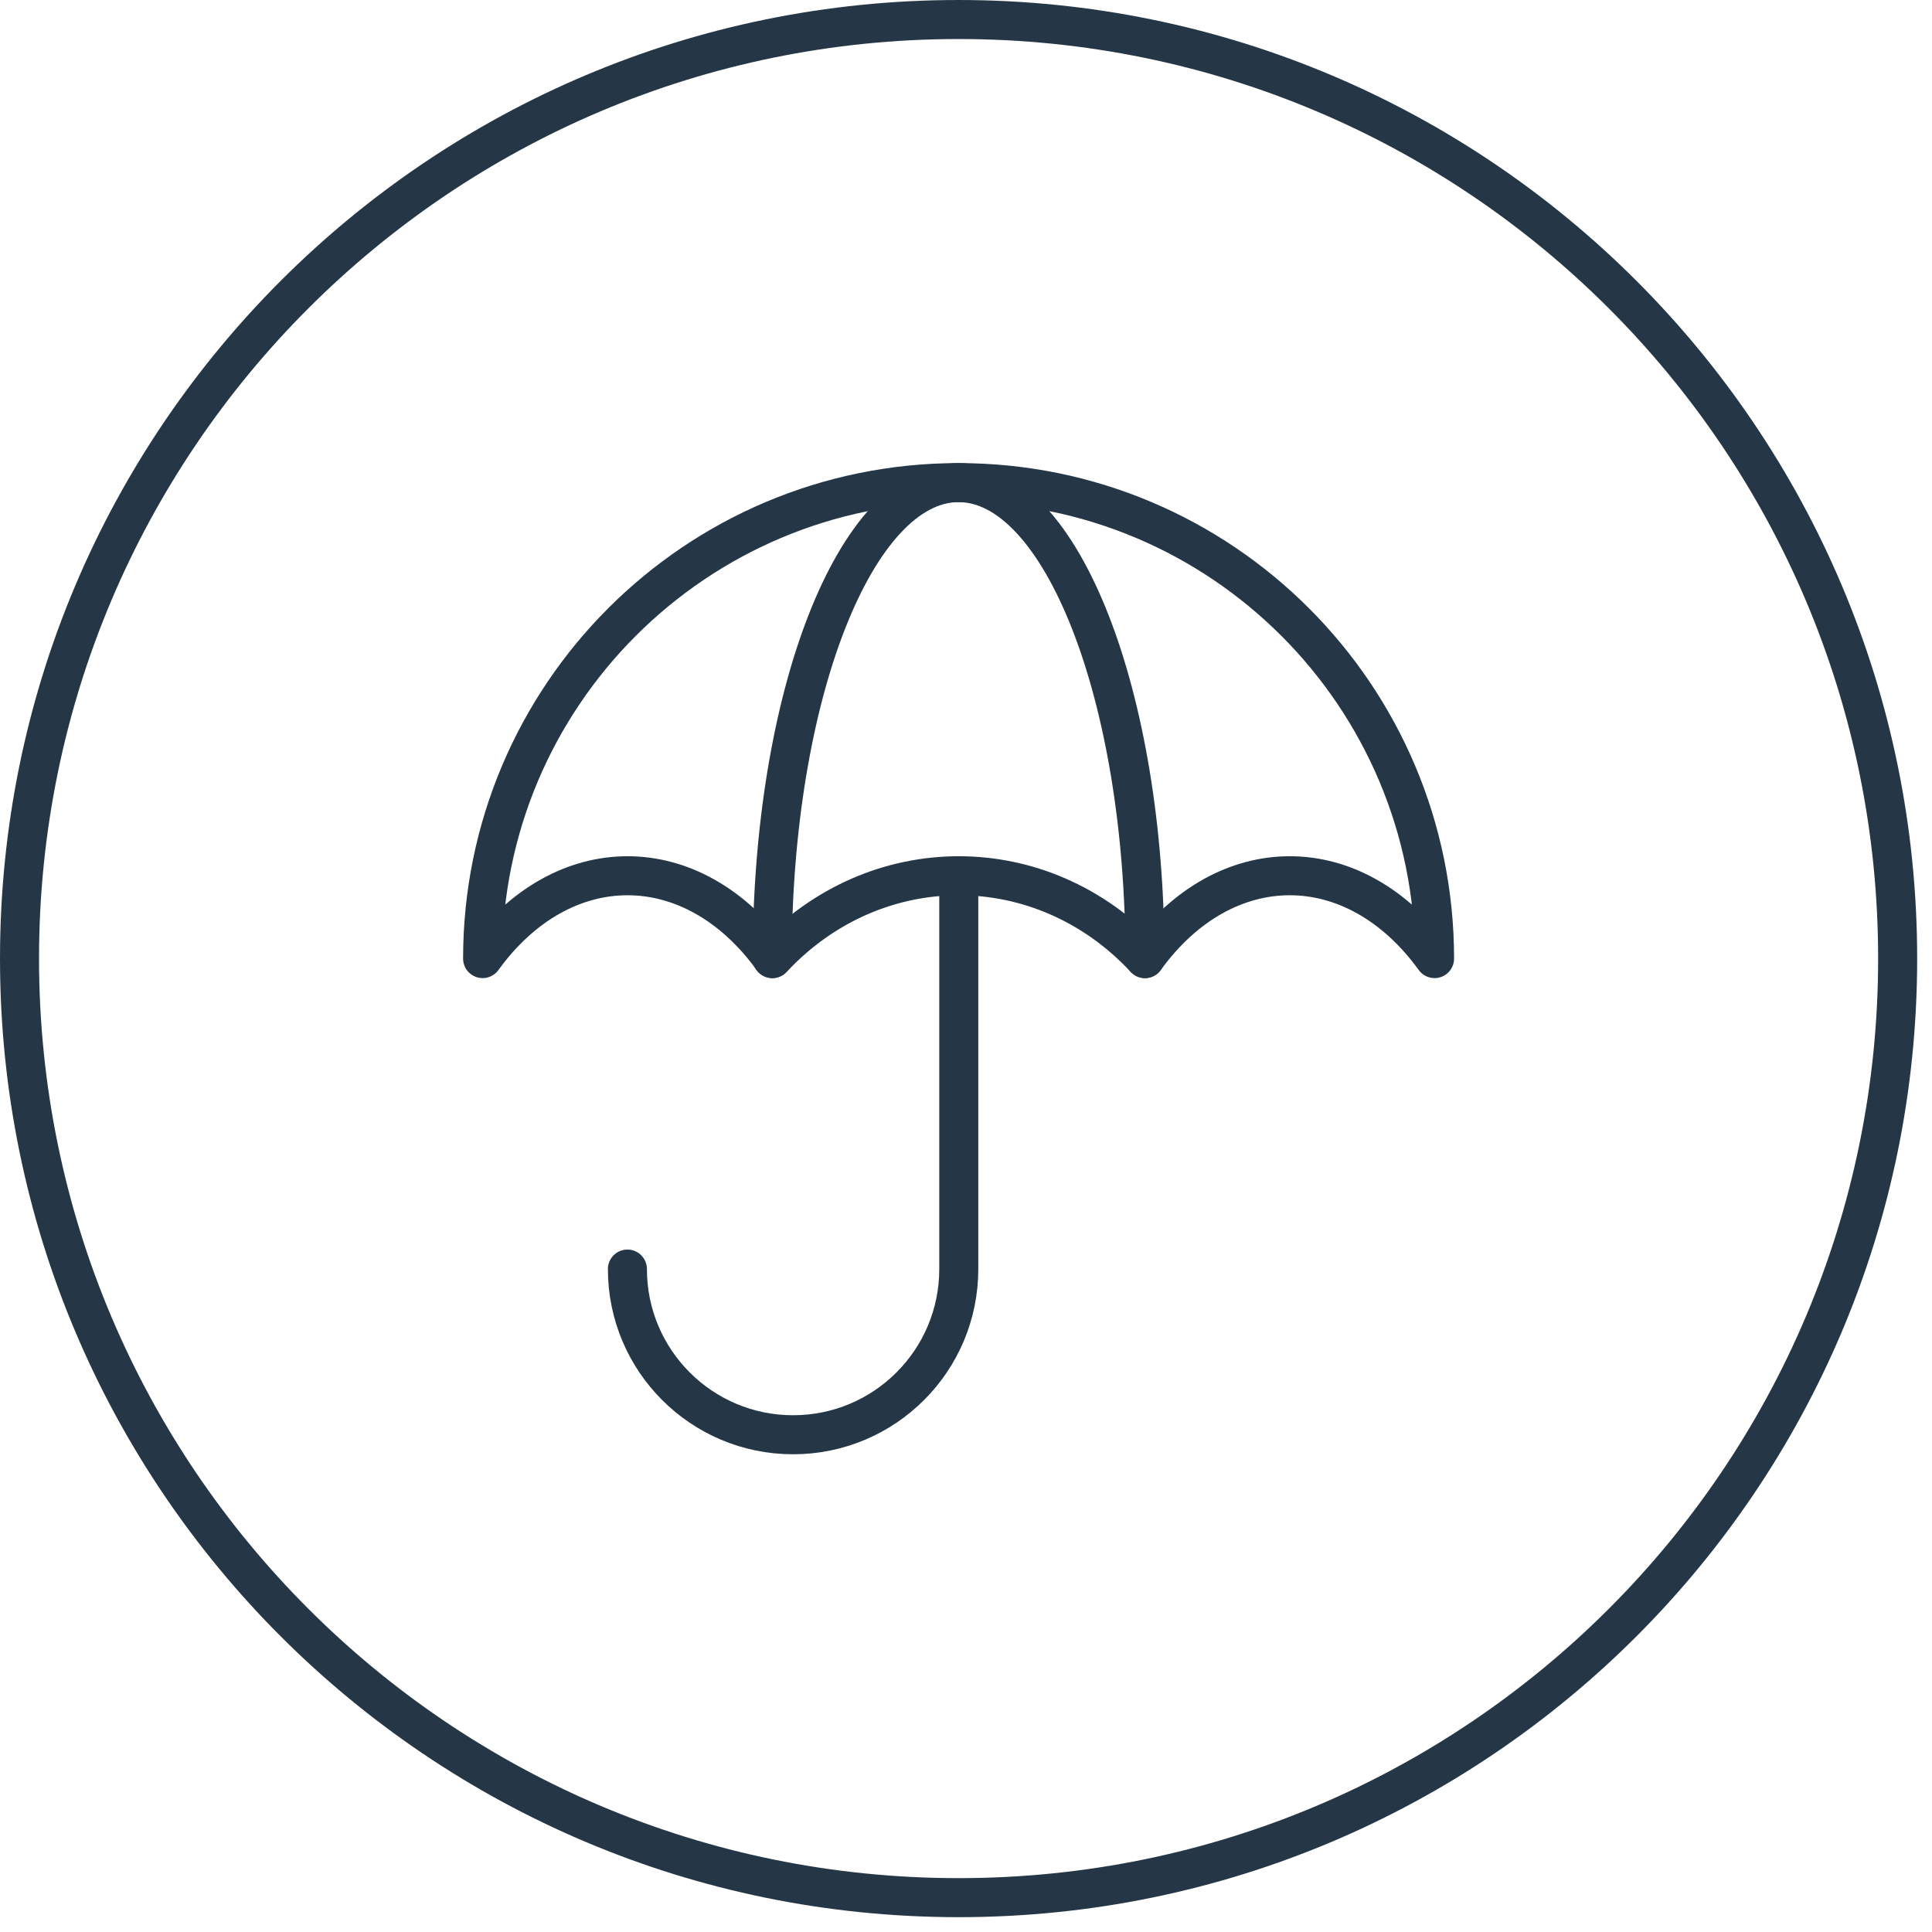
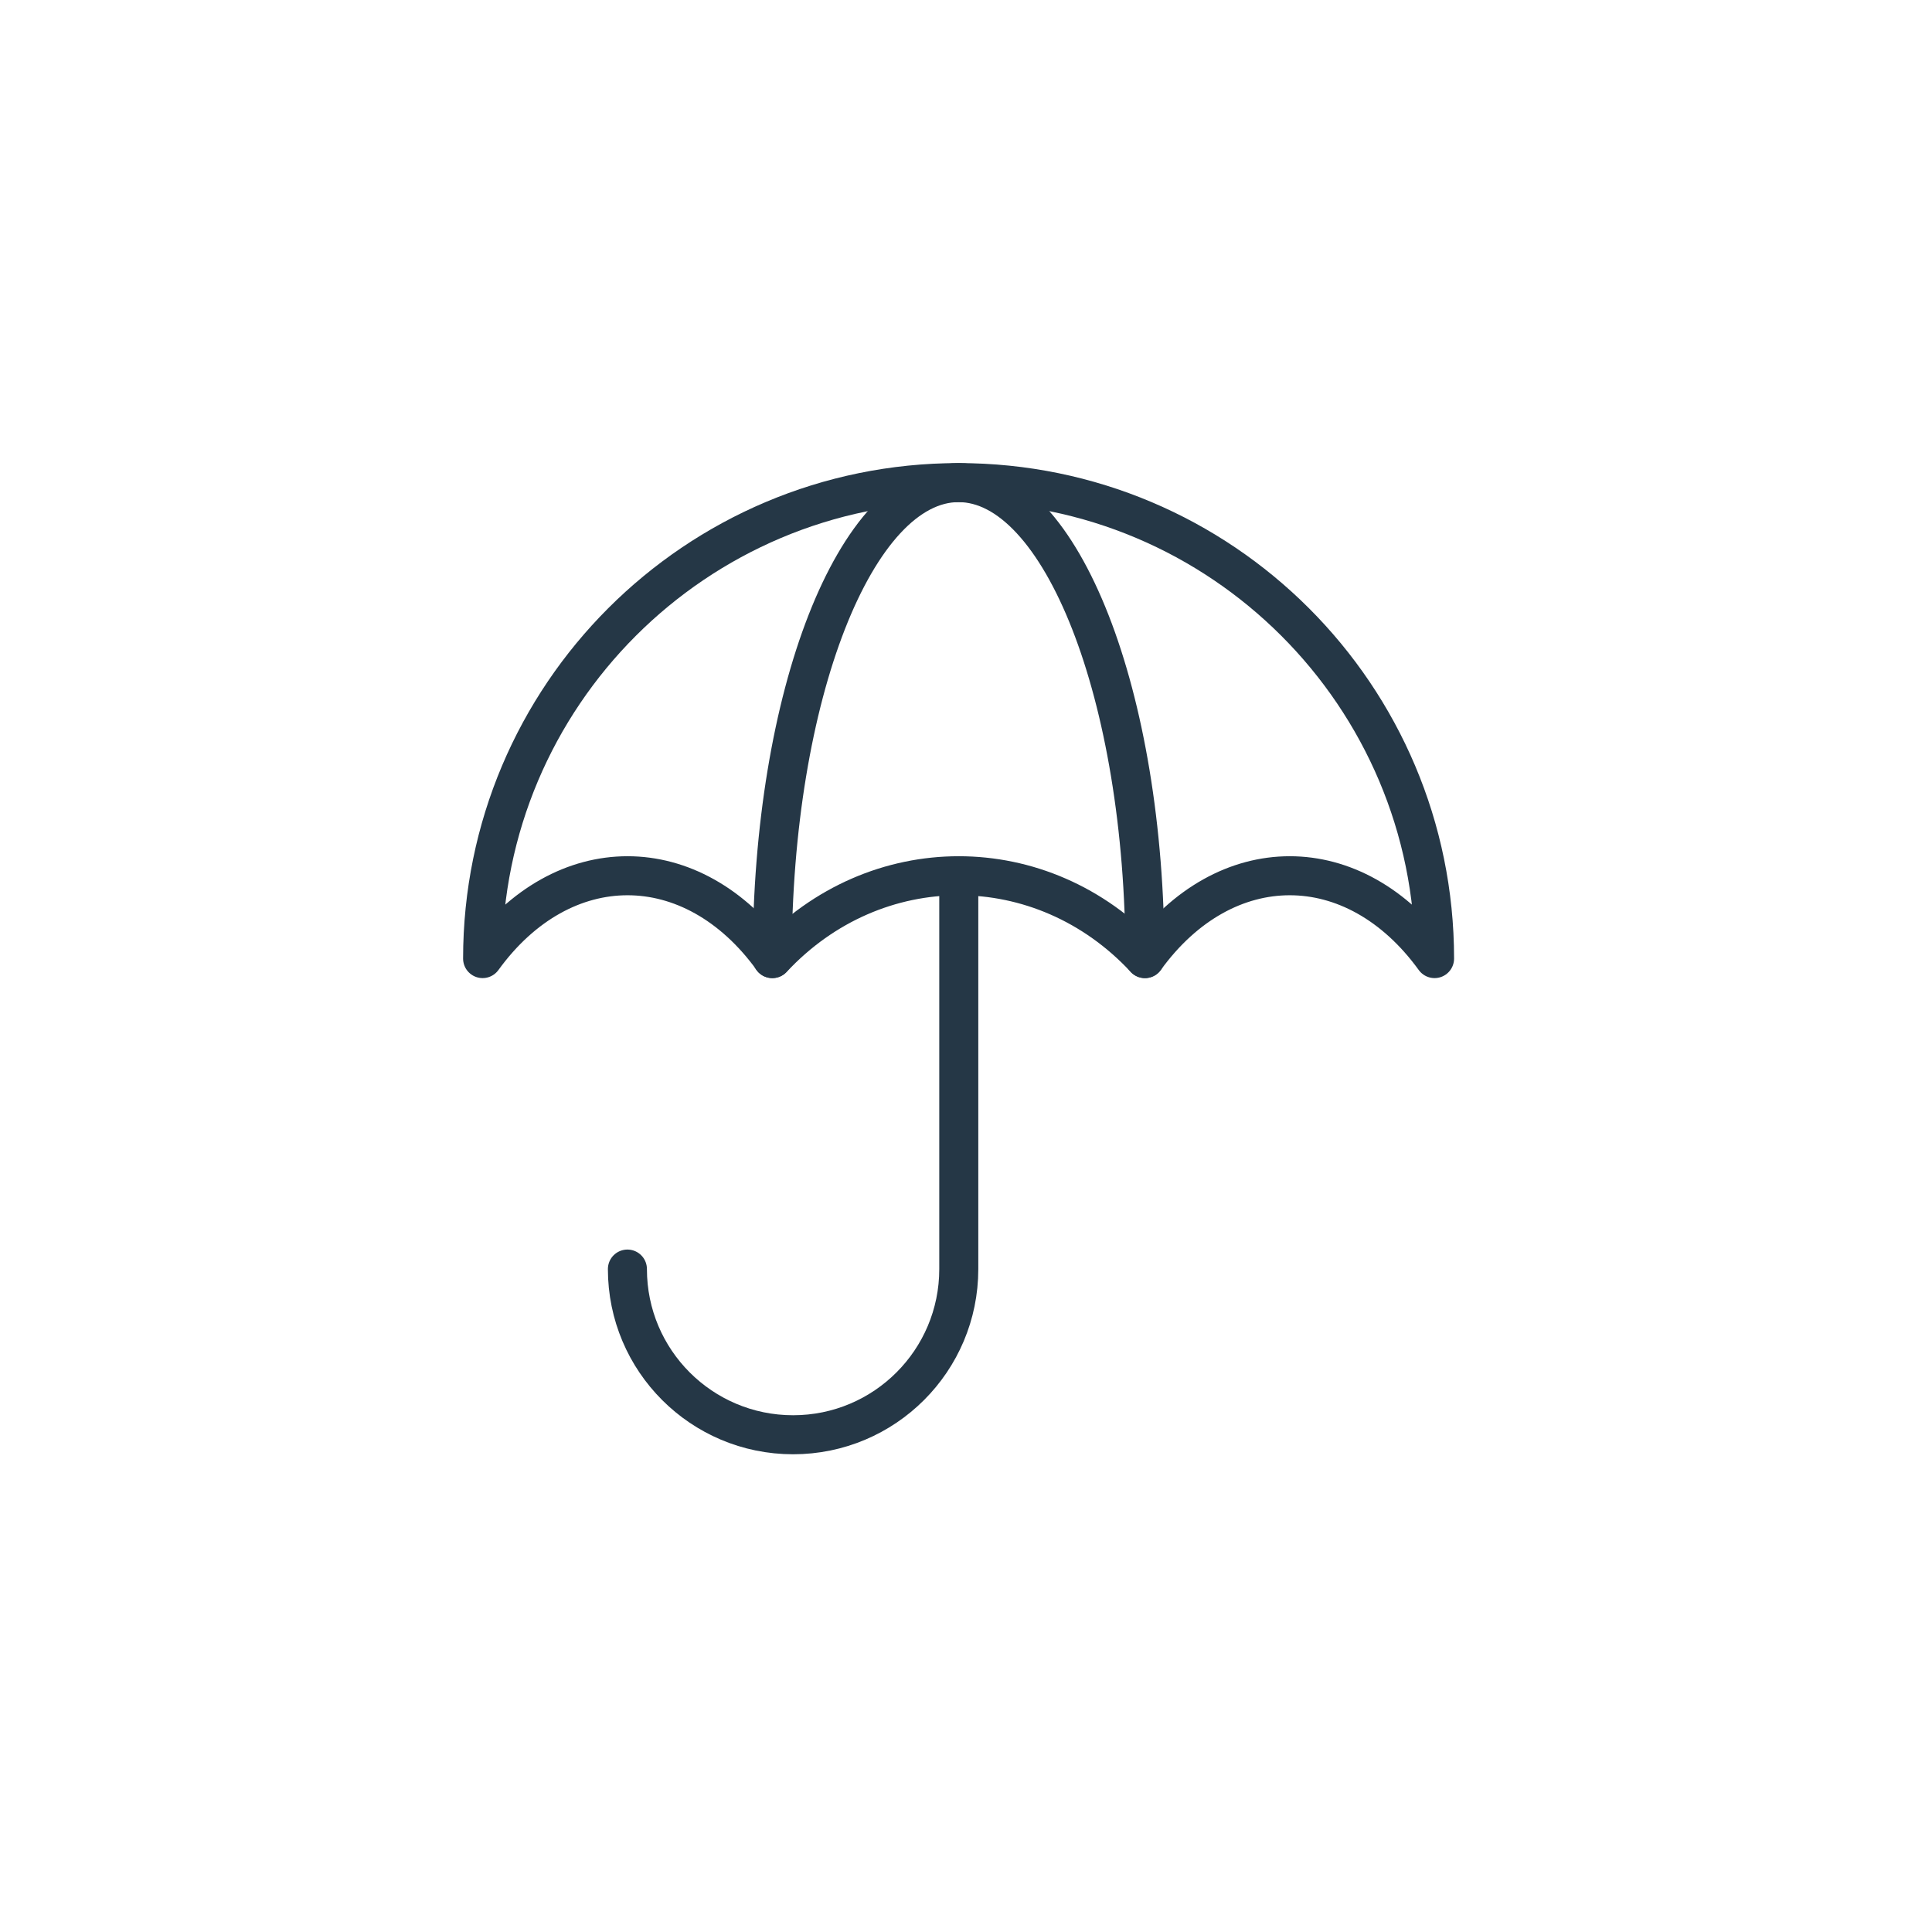
<svg xmlns="http://www.w3.org/2000/svg" width="99" height="99" viewBox="0 0 99 99" fill="none">
-   <path d="M49.12 97.24C75.696 97.24 97.24 75.696 97.24 49.12C97.24 22.544 75.696 1 49.12 1C22.544 1 1 22.544 1 49.12C1 75.696 22.544 97.24 49.12 97.24Z" stroke="#253746" stroke-width="2" stroke-miterlimit="10" />
  <path d="M73.51 49.12C73.51 35.65 62.59 24.73 49.12 24.73C35.651 24.73 24.73 35.65 24.73 49.12C28.831 43.46 35.48 43.46 39.581 49.12C44.861 43.46 53.401 43.46 58.67 49.12C62.77 43.46 69.41 43.46 73.51 49.12Z" stroke="#253746" stroke-width="2" stroke-miterlimit="10" stroke-linecap="round" stroke-linejoin="round" />
  <path d="M39.57 49.12C39.57 35.65 43.84 24.73 49.12 24.73C54.39 24.73 58.67 35.65 58.67 49.12" stroke="#253746" stroke-width="2" stroke-miterlimit="10" stroke-linecap="round" stroke-linejoin="round" />
  <path d="M32.15 65.03C32.15 69.72 35.95 73.52 40.64 73.52C45.33 73.52 49.13 69.72 49.13 65.03V44.88" stroke="#253746" stroke-width="2" stroke-miterlimit="10" stroke-linecap="round" stroke-linejoin="round" />
</svg>